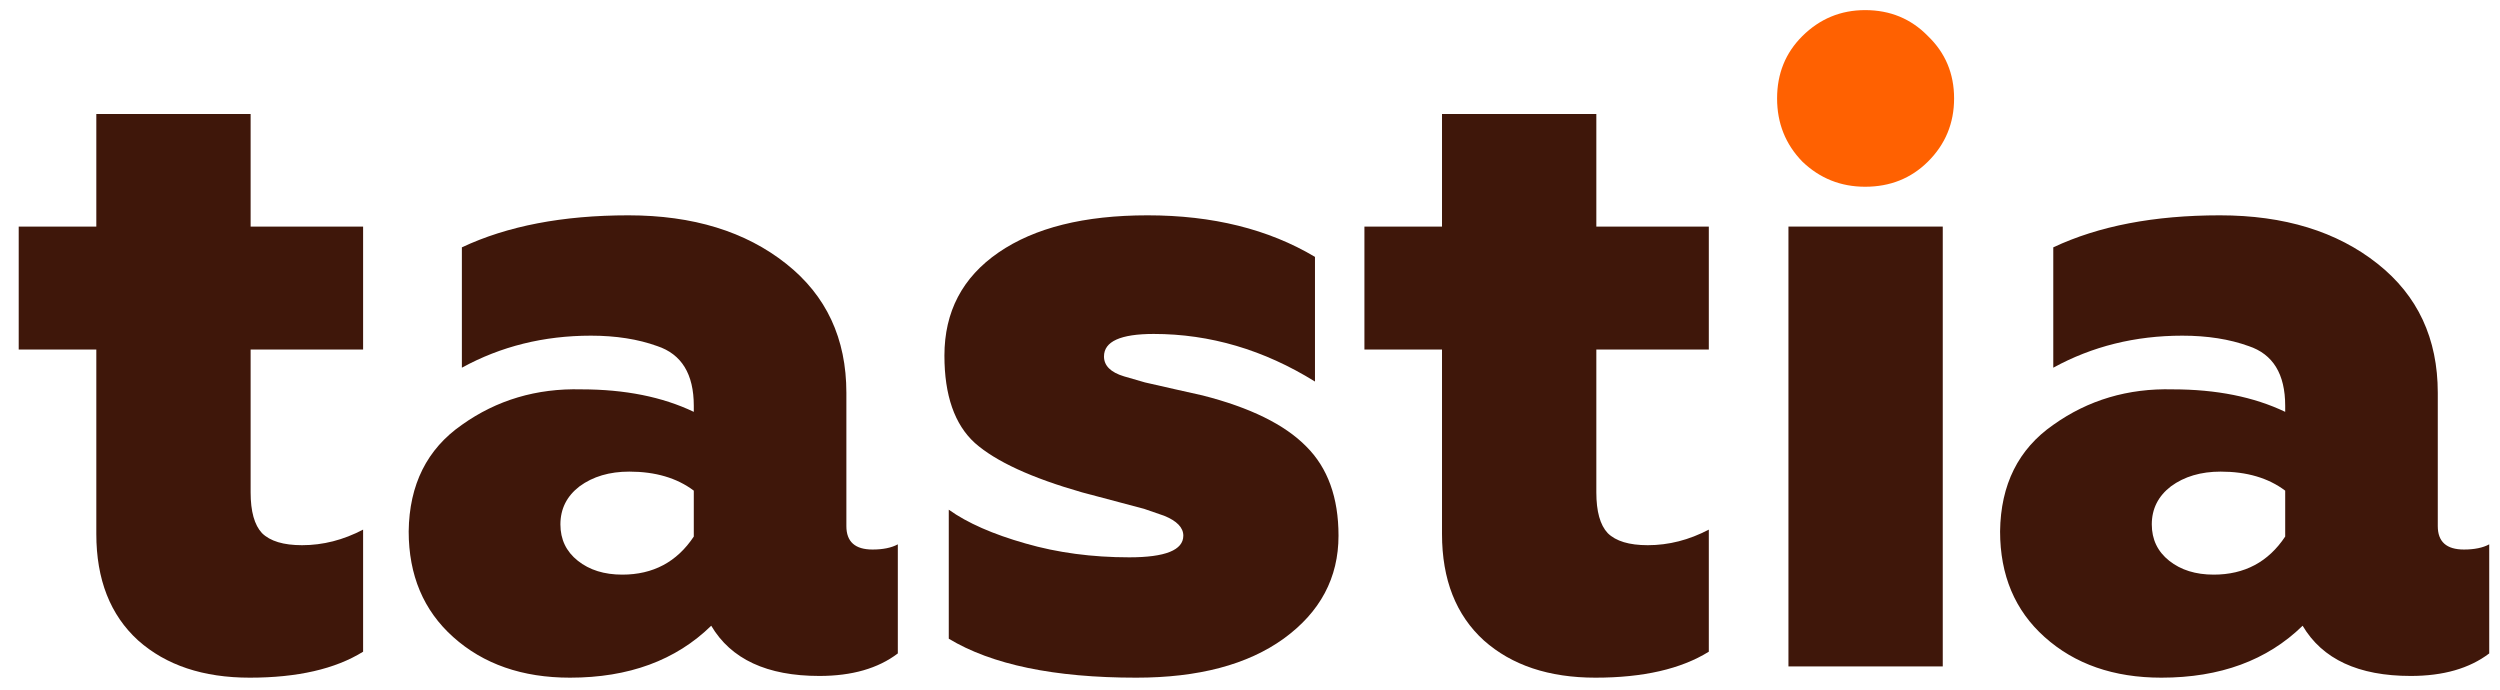
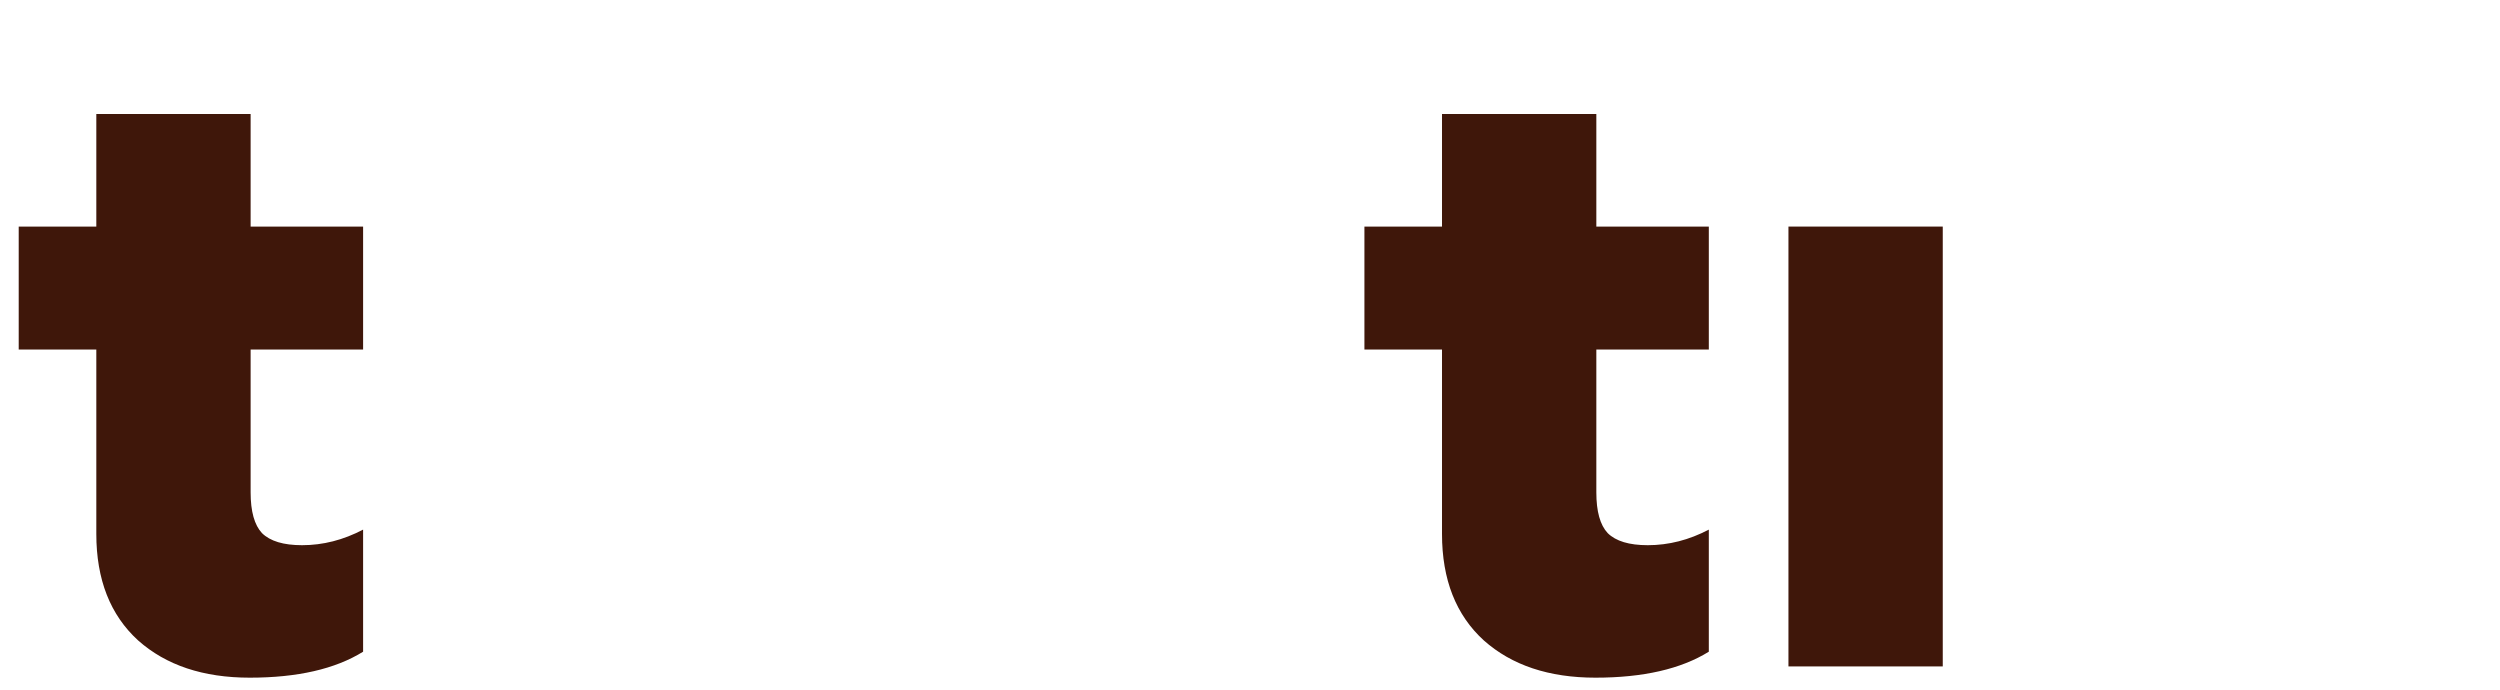
<svg xmlns="http://www.w3.org/2000/svg" width="116" height="32" viewBox="0 0 116 32" fill="none">
  <path d="M11.589 31.444C9.431 31.444 7.705 30.868 6.41 29.717C5.116 28.538 4.469 26.891 4.469 24.775V16.218H0.868V10.513H4.469V5.29H11.629V10.513H16.848V16.218H11.629V22.847C11.629 23.73 11.805 24.36 12.155 24.735C12.533 25.11 13.153 25.297 14.016 25.297C14.987 25.297 15.931 25.056 16.848 24.574V30.239C15.554 31.042 13.8 31.444 11.589 31.444Z" fill="#3F170A" />
-   <path d="M26.448 31.444C24.236 31.444 22.429 30.815 21.026 29.556C19.651 28.324 18.963 26.69 18.963 24.654C18.99 22.485 19.813 20.838 21.431 19.713C23.049 18.561 24.897 18.012 26.973 18.066C28.996 18.066 30.736 18.414 32.192 19.11V18.829C32.192 17.356 31.626 16.432 30.493 16.057C29.603 15.736 28.578 15.575 27.418 15.575C25.234 15.575 23.238 16.07 21.431 17.061V11.477C23.535 10.486 26.11 9.991 29.158 9.991C32.152 9.991 34.593 10.741 36.481 12.24C38.342 13.713 39.272 15.709 39.272 18.227V24.413C39.272 25.137 39.677 25.498 40.486 25.498C40.971 25.498 41.362 25.418 41.659 25.257V30.319C40.742 31.016 39.528 31.364 38.018 31.364C35.591 31.364 33.918 30.587 33.001 29.034C31.356 30.641 29.172 31.444 26.448 31.444ZM28.875 26.663C30.304 26.663 31.41 26.074 32.192 24.896V22.766C31.41 22.177 30.412 21.883 29.198 21.883C28.282 21.883 27.513 22.11 26.892 22.565C26.299 23.021 26.003 23.61 26.003 24.333C26.003 25.029 26.272 25.592 26.812 26.02C27.351 26.449 28.039 26.663 28.875 26.663Z" fill="#3F170A" />
-   <path d="M52.721 31.444C48.919 31.444 46.019 30.841 44.023 29.636V23.65C44.886 24.266 46.073 24.788 47.584 25.217C49.067 25.645 50.672 25.86 52.398 25.86C54.07 25.86 54.906 25.525 54.906 24.855C54.906 24.48 54.609 24.172 54.016 23.931L53.086 23.61C52.897 23.556 51.939 23.302 50.213 22.847C47.867 22.177 46.208 21.414 45.237 20.557C44.293 19.7 43.821 18.347 43.821 16.499C43.821 14.463 44.657 12.87 46.329 11.718C48.002 10.566 50.308 9.991 53.247 9.991C56.268 9.991 58.857 10.633 61.015 11.919V17.704C58.642 16.231 56.147 15.495 53.531 15.495C51.993 15.495 51.225 15.843 51.225 16.539C51.225 16.968 51.535 17.276 52.155 17.463L53.126 17.744C53.369 17.798 53.841 17.905 54.542 18.066C55.243 18.227 55.661 18.32 55.796 18.347C58.008 18.91 59.613 19.7 60.611 20.717C61.608 21.708 62.107 23.088 62.107 24.855C62.107 26.811 61.258 28.404 59.559 29.636C57.886 30.841 55.607 31.444 52.721 31.444Z" fill="#3F170A" />
  <path d="M74.029 31.444C71.872 31.444 70.146 30.868 68.851 29.717C67.556 28.538 66.909 26.891 66.909 24.775V16.218H63.309V10.513H66.909V5.29H74.07V10.513H79.289V16.218H74.07V22.847C74.07 23.73 74.245 24.36 74.596 24.735C74.973 25.11 75.594 25.297 76.457 25.297C77.428 25.297 78.372 25.056 79.289 24.574V30.239C77.994 31.042 76.241 31.444 74.029 31.444Z" fill="#3F170A" />
  <path d="M90.144 30.922H82.984V10.513H90.144V30.922Z" fill="#3F170A" />
-   <path d="M100.288 31.444C98.077 31.444 96.27 30.815 94.867 29.556C93.492 28.324 92.804 26.69 92.804 24.654C92.831 22.485 93.653 20.838 95.272 19.713C96.89 18.561 98.737 18.012 100.814 18.066C102.837 18.066 104.577 18.414 106.033 19.11V18.829C106.033 17.356 105.467 16.432 104.334 16.057C103.444 15.736 102.419 15.575 101.259 15.575C99.075 15.575 97.079 16.07 95.272 17.061V11.477C97.376 10.486 99.951 9.991 102.999 9.991C105.993 9.991 108.434 10.741 110.322 12.24C112.183 13.713 113.113 15.709 113.113 18.227V24.413C113.113 25.137 113.518 25.498 114.327 25.498C114.812 25.498 115.203 25.418 115.5 25.257V30.319C114.583 31.016 113.369 31.364 111.859 31.364C109.432 31.364 107.759 30.587 106.842 29.034C105.197 30.641 103.012 31.444 100.288 31.444ZM102.716 26.663C104.145 26.663 105.251 26.074 106.033 24.896V22.766C105.251 22.177 104.253 21.883 103.039 21.883C102.122 21.883 101.354 22.11 100.733 22.565C100.14 23.021 99.843 23.61 99.843 24.333C99.843 25.029 100.113 25.592 100.652 26.02C101.192 26.449 101.88 26.663 102.716 26.663Z" fill="#3F170A" />
-   <path d="M83.63 7.5C84.44 8.276 85.411 8.665 86.543 8.665C87.703 8.665 88.674 8.276 89.456 7.5C90.265 6.696 90.67 5.719 90.67 4.567C90.67 3.415 90.265 2.451 89.456 1.674C88.674 0.871 87.703 0.469 86.543 0.469C85.411 0.469 84.44 0.871 83.63 1.674C82.848 2.451 82.457 3.415 82.457 4.567C82.457 5.719 82.848 6.696 83.63 7.5Z" fill="#FF6101" />
</svg>